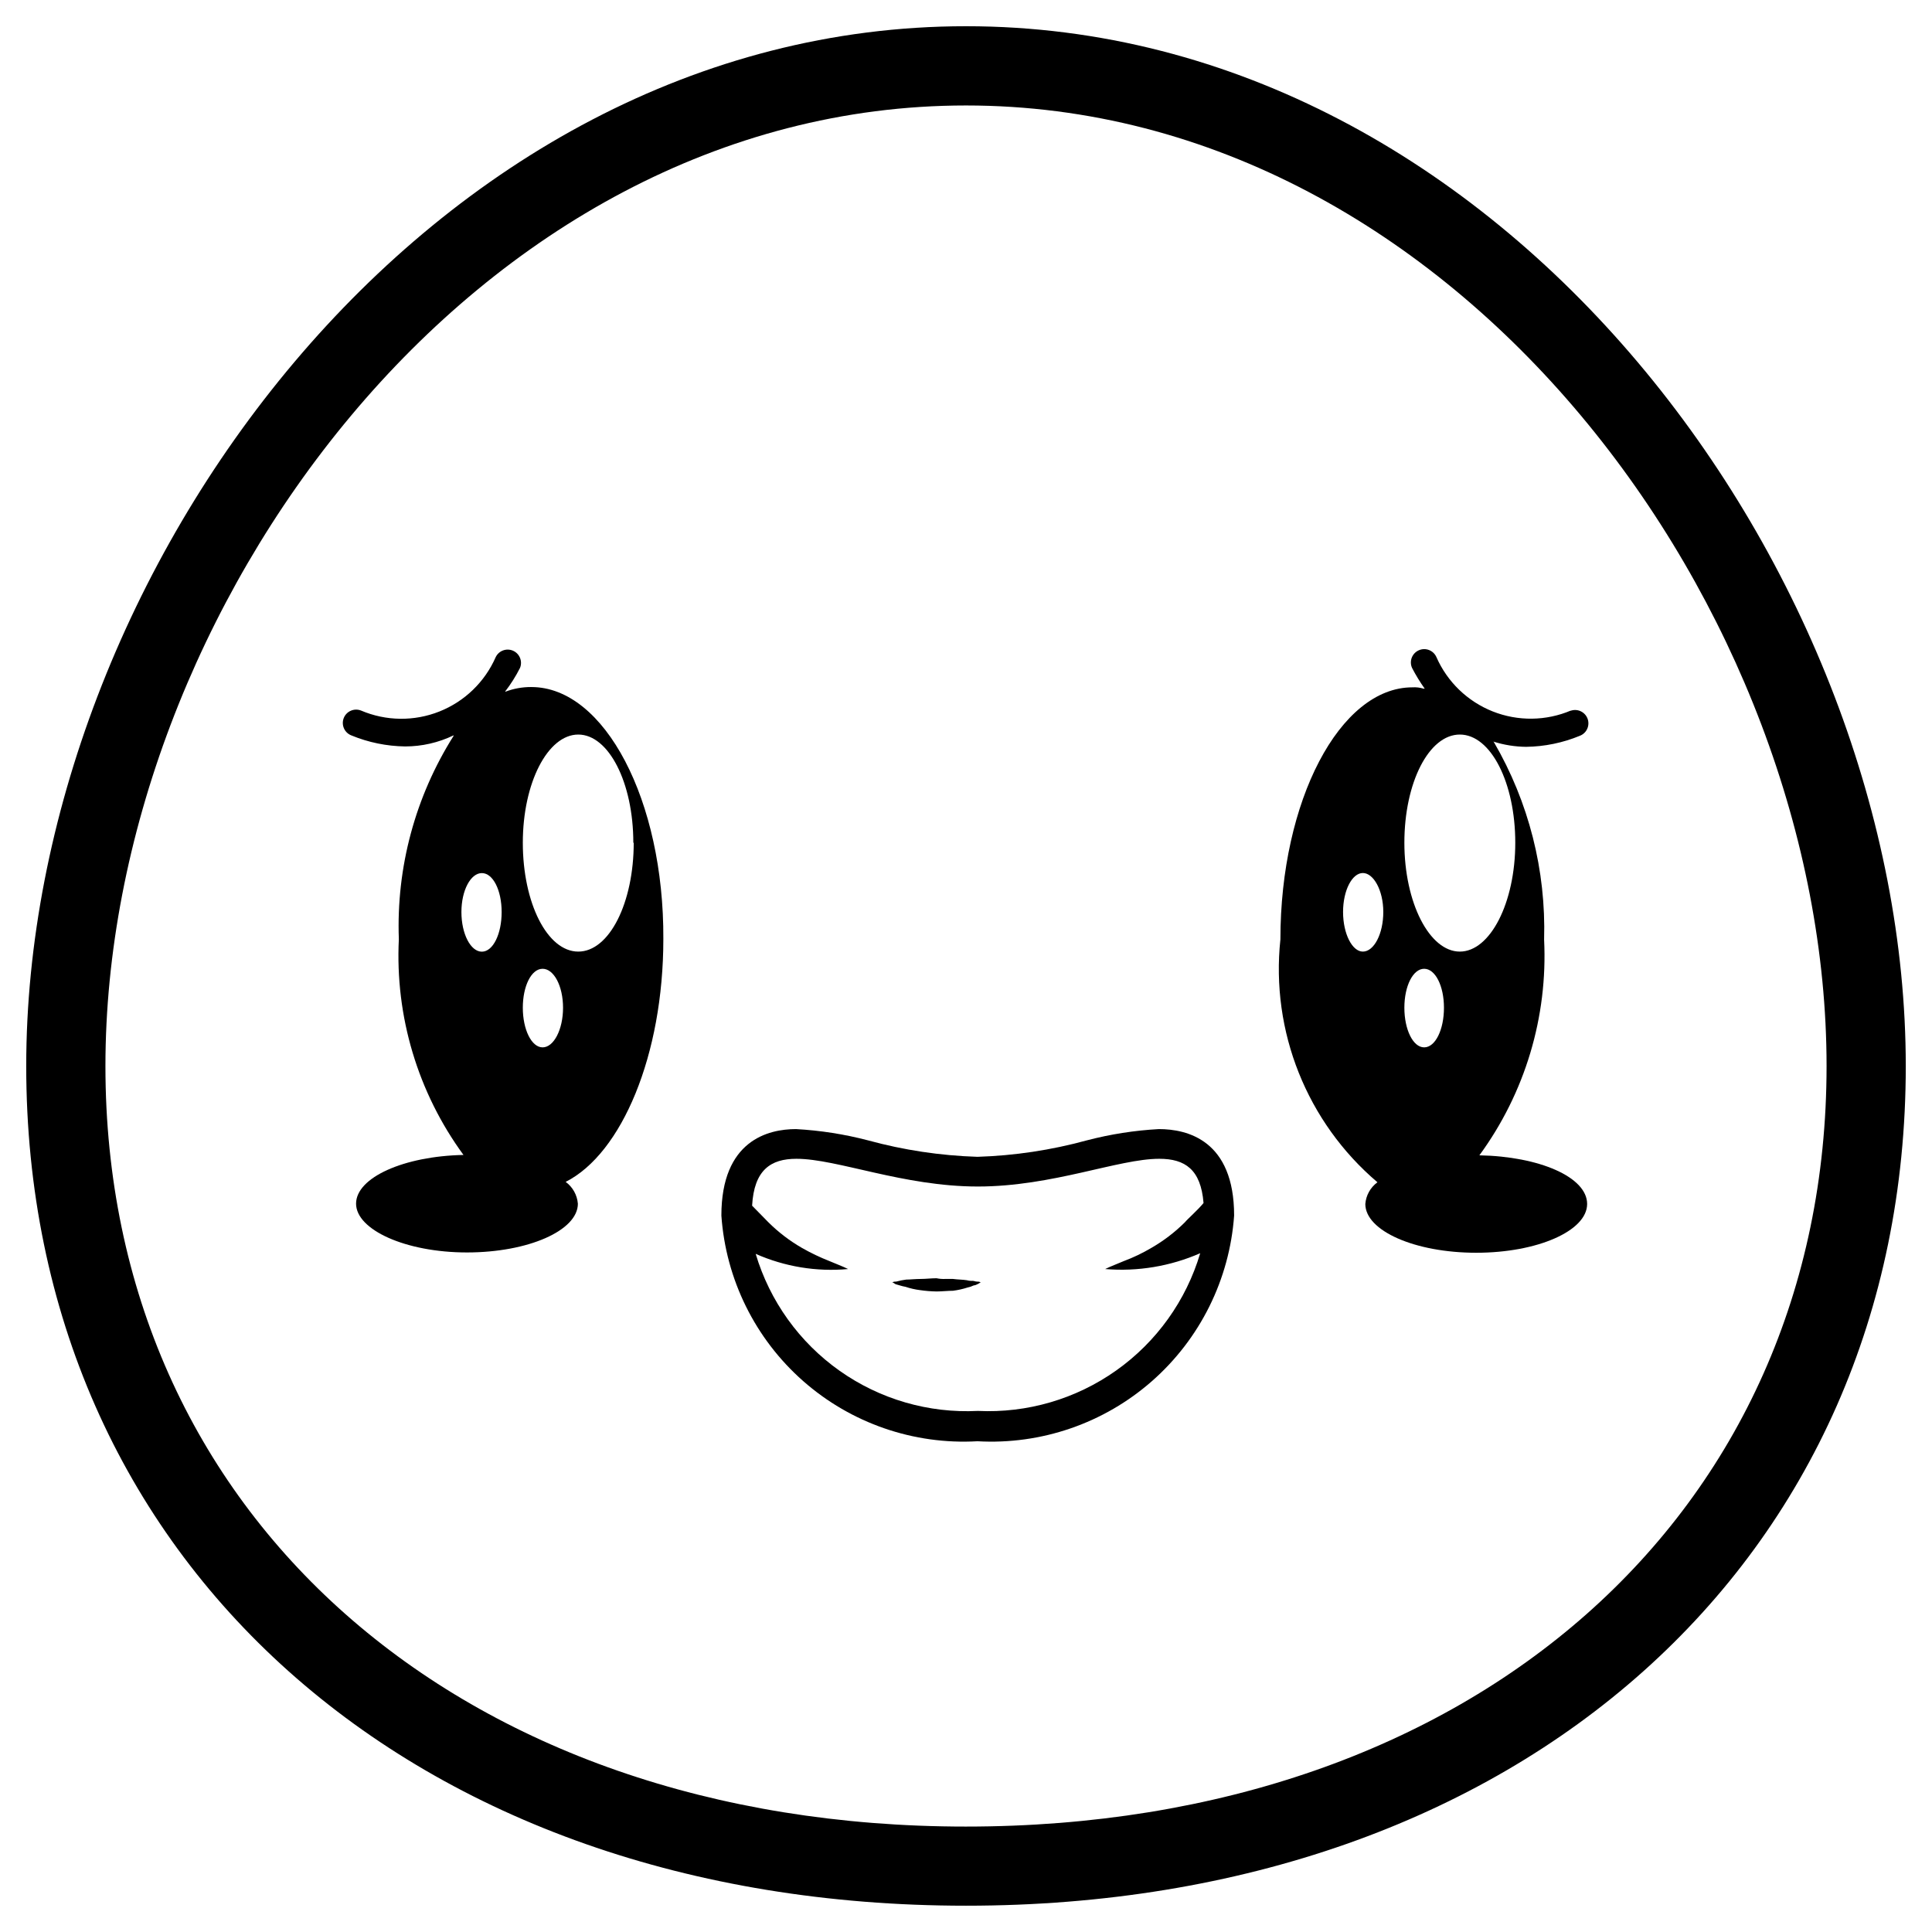
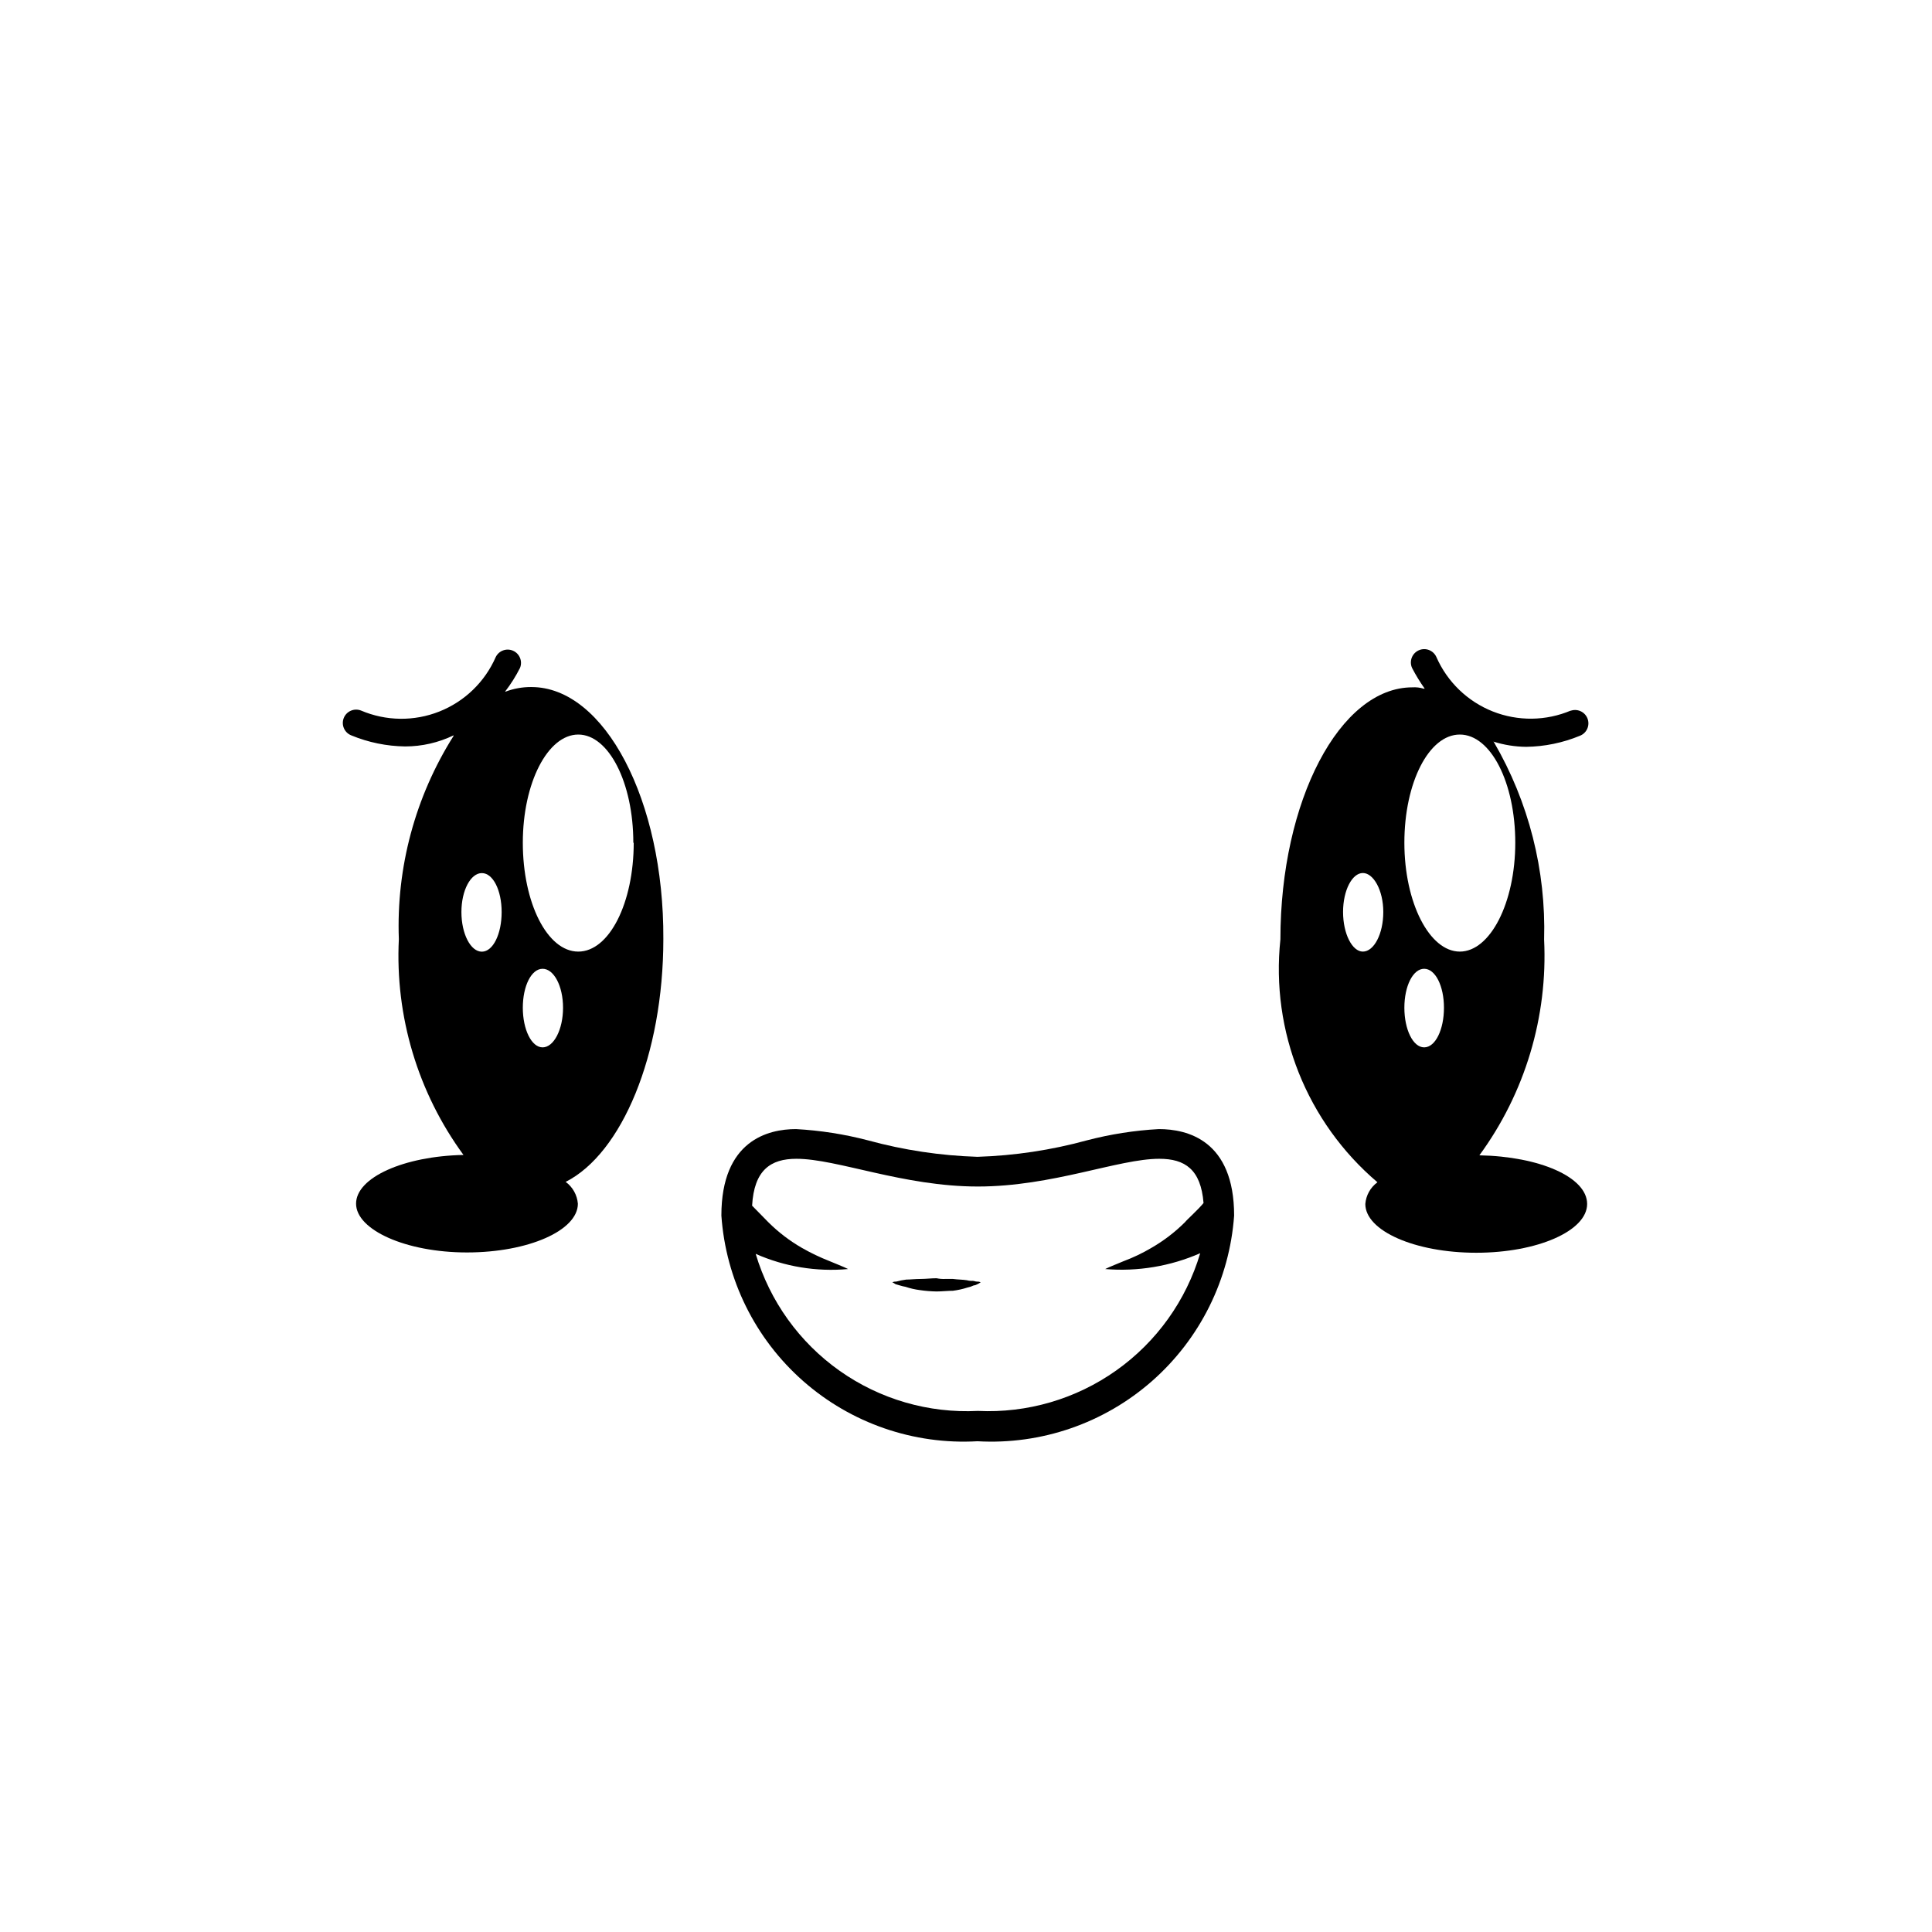
<svg xmlns="http://www.w3.org/2000/svg" fill="#000000" width="800px" height="800px" version="1.1" viewBox="144 144 512 512">
  <g>
-     <path d="m400 150.95c-142.56 0-249.05 145.47-249.05 275.56 0 131.03 102.42 222.52 249.05 222.52s249.05-91.504 249.05-222.52c-0.004-130.09-106.5-275.56-249.05-275.56zm0 477.11c-134.35 0-228.06-82.875-228.06-201.52 0-120.2 97.527-254.59 228.06-254.59 130.53 0 228.06 134.35 228.06 254.57-0.004 118.67-93.711 201.54-228.06 201.54z" />
    <path d="m284.82 326.07c-2.332-0.016-4.644 0.395-6.824 1.215h-0.148c1.52-1.969 2.848-4.078 3.969-6.297 0.707-1.762-0.109-3.766-1.844-4.535-1.738-0.766-3.769-0.027-4.602 1.68-2.883 6.586-8.246 11.77-14.93 14.422-6.68 2.656-14.141 2.562-20.754-0.25-1.816-0.719-3.871 0.168-4.59 1.98-0.719 1.816 0.172 3.871 1.984 4.59 4.535 1.875 9.387 2.871 14.297 2.938 4.441-0.004 8.824-1.008 12.824-2.938v0.148-0.004c-10.156 16.082-15.211 34.859-14.504 53.867-1.012 20.461 5.035 40.648 17.129 57.184-15.742 0.312-28.465 5.961-28.465 12.91 0 6.949 13.184 12.93 29.391 12.93s29.391-5.793 29.391-12.93h-0.004c-0.191-2.305-1.371-4.41-3.231-5.773 14.863-7.516 25.883-33.586 25.883-64.363 0.188-36.695-15.555-66.773-34.973-66.773zm-18.539 59.637c0-5.773 2.457-10.328 5.414-10.328 2.961 0 5.246 4.555 5.246 10.328s-2.266 10.496-5.246 10.496c-2.977 0-5.414-4.723-5.414-10.496zm16.27 25.359c0-5.773 2.266-10.328 5.246-10.328s5.414 4.555 5.414 10.328-2.457 10.496-5.414 10.496-5.246-4.766-5.246-10.496zm29.391-43.727c0 15.91-6.465 28.844-14.695 28.844-8.23 0-14.695-12.93-14.695-28.844 0-15.91 6.633-28.676 14.695-28.676s14.59 12.762 14.59 28.676z" />
    <path d="m560.34 332.28c-6.617 2.816-14.074 2.906-20.758 0.254-6.68-2.652-12.047-7.836-14.93-14.422-0.801-1.781-2.891-2.574-4.668-1.773-1.781 0.797-2.574 2.891-1.777 4.668 0.992 1.91 2.113 3.75 3.359 5.5h-0.293c-0.961-0.301-1.973-0.422-2.981-0.355-19.23 0-34.973 30.082-34.973 66.797-2.602 24.387 7.027 48.48 25.715 64.363-1.855 1.359-3.027 3.457-3.211 5.75 0 7.137 13.184 12.93 29.391 12.93 16.207 0 29.391-5.793 29.391-12.93 0-7.137-12.699-12.594-28.551-12.891h-0.004c12.102-16.531 18.156-36.719 17.152-57.18 0.535-18.328-4.066-36.441-13.289-52.293l-0.148-0.168c2.809 0.891 5.731 1.355 8.672 1.387 4.902-0.066 9.746-1.066 14.273-2.941 1.816-0.719 2.703-2.769 1.984-4.586-0.719-1.812-2.773-2.703-4.586-1.984zm-55.168 63.902c-2.812 0-5.246-4.703-5.246-10.496 0-5.793 2.434-10.328 5.246-10.328s5.414 4.555 5.414 10.328c0.004 5.769-2.453 10.496-5.414 10.496zm11 14.883c0-5.773 2.289-10.328 5.246-10.328 2.961 0 5.246 4.555 5.246 10.328s-2.266 10.496-5.246 10.496c-2.977 0-5.246-4.766-5.246-10.496zm29.391-43.727c0 15.91-6.656 28.844-14.695 28.844-8.039 0-14.695-12.93-14.695-28.844 0-15.91 6.488-28.676 14.695-28.676s14.695 12.762 14.695 28.676z" />
    <path d="m451.11 443.22c-6.438 0.352-12.82 1.352-19.059 2.981-9.465 2.594-19.203 4.059-29.012 4.367-9.816-0.309-19.562-1.773-29.031-4.367-6.238-1.629-12.625-2.629-19.062-2.981-7.348 0-19.773 2.981-19.773 22.922 1.172 16.891 8.949 32.641 21.656 43.836 12.703 11.195 29.305 16.934 46.211 15.969 16.918 0.965 33.539-4.766 46.266-15.957 12.727-11.191 20.539-26.941 21.75-43.848 0-19.965-12.41-22.922-19.945-22.922zm-106.85 33.062c7.688 3.406 16.121 4.793 24.496 4.027-1.406-0.715-3.336-1.406-4.914-2.098h0.004c-2.523-0.988-4.973-2.16-7.328-3.504-3.258-1.875-6.258-4.168-8.922-6.824l-4.281-4.367c0.523-9.445 4.914-12.426 11.734-12.426 10.832 0 28.316 7.348 48.094 7.348 19.773 0 37.238-7.348 48.07-7.348 6.824 0 11.02 2.812 11.734 11.715-1.406 1.762-4.387 4.387-4.914 5.082l0.004-0.004c-2.664 2.656-5.664 4.949-8.922 6.824-2.336 1.379-4.785 2.555-7.328 3.504-1.574 0.691-3.504 1.387-4.914 2.098h0.004c8.613 0.715 17.27-0.73 25.188-4.195-3.731 12.551-11.562 23.492-22.246 31.066-10.684 7.578-23.594 11.355-36.676 10.727-13.059 0.66-25.961-3.086-36.637-10.633-10.68-7.551-18.512-18.465-22.246-30.992z" />
    <path d="m403.9 483.8c-0.336-0.129-0.691-0.184-1.051-0.168-0.336 0-0.691-0.188-1.051-0.188l0.004-0.004c-0.531 0.027-1.062-0.027-1.574-0.168-1.051-0.168-2.434-0.168-3.672-0.336h-2.102c-0.762 0.031-1.523-0.031-2.266-0.188-1.406 0-2.793 0.188-4.199 0.188s-2.793 0.168-3.84 0.168h-0.004c-0.887 0.113-1.762 0.289-2.621 0.527-0.359-0.02-0.719 0.035-1.051 0.168 0.297 0.156 0.582 0.332 0.859 0.523 0.715 0.168 1.574 0.523 2.625 0.691 1.254 0.422 2.547 0.719 3.863 0.883 1.445 0.211 2.902 0.328 4.367 0.355 1.406 0 2.981-0.188 4.367-0.188h-0.004c1.312-0.168 2.606-0.457 3.863-0.859 0.539-0.102 1.062-0.277 1.555-0.527 0.379-0.043 0.742-0.164 1.07-0.355 0.309-0.141 0.598-0.316 0.859-0.523z" />
  </g>
</svg>